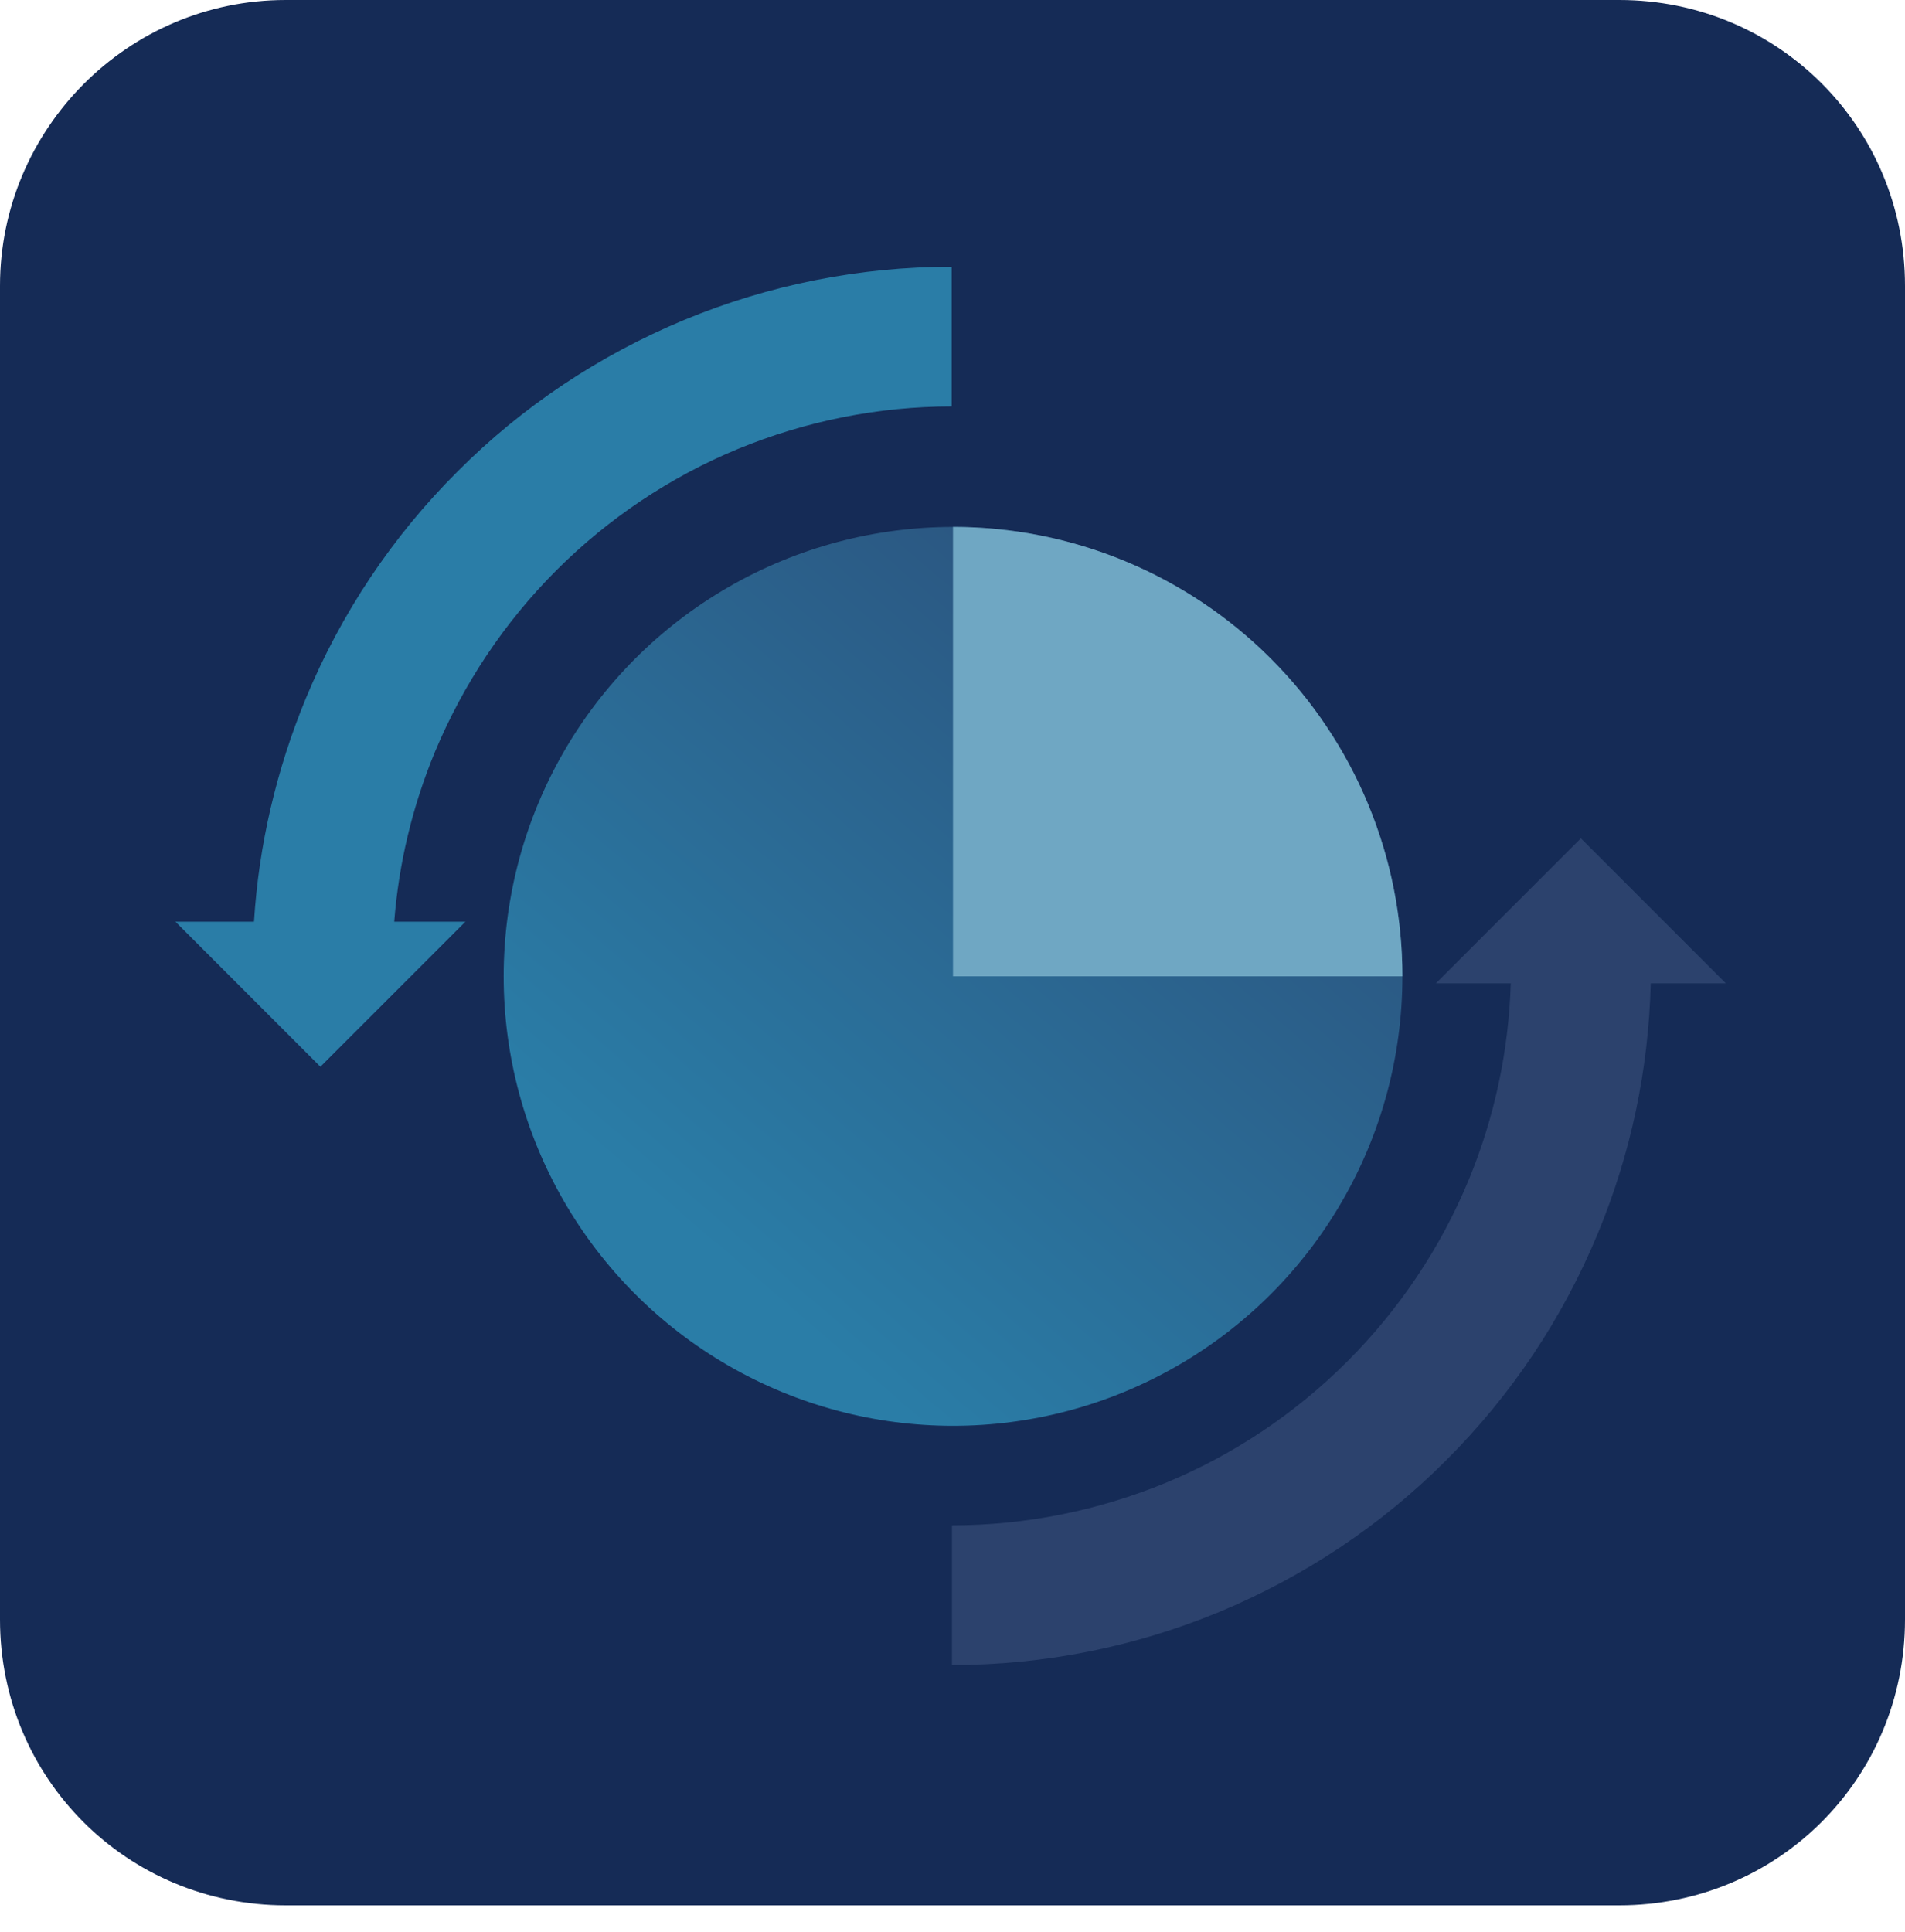
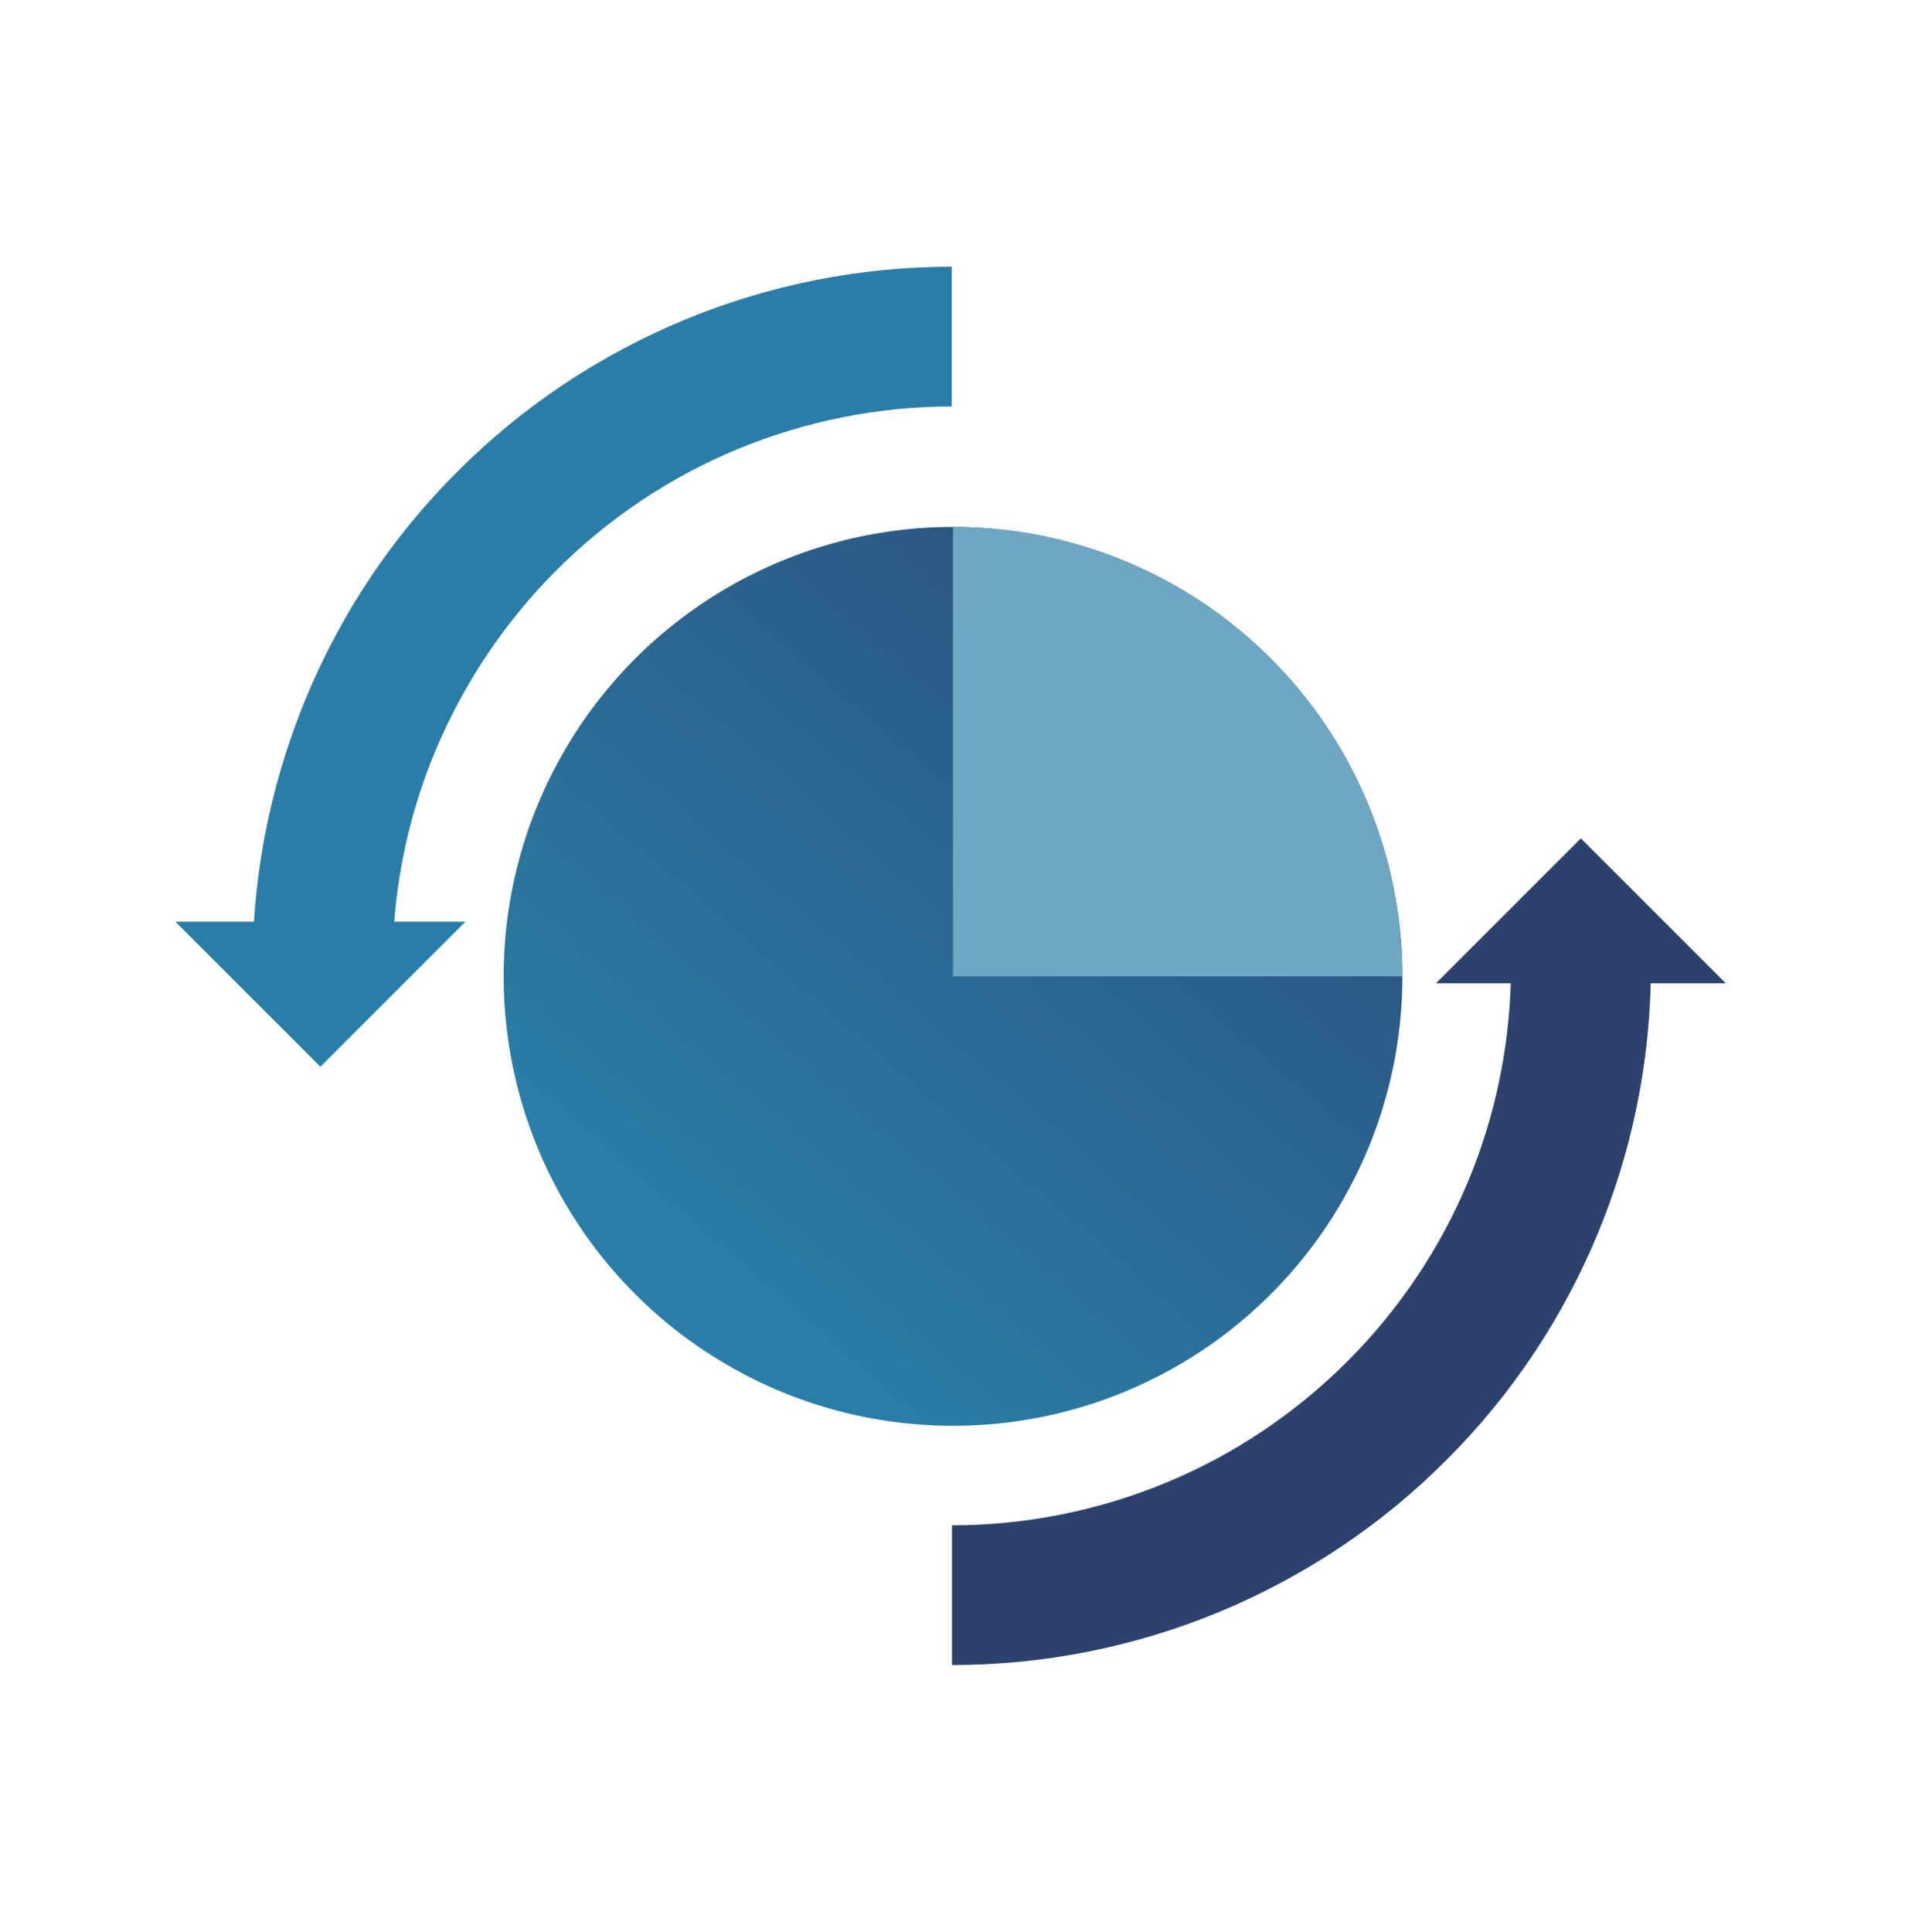
<svg xmlns="http://www.w3.org/2000/svg" xmlns:xlink="http://www.w3.org/1999/xlink" height="73" viewBox="0 0 72 73" width="72">
  <linearGradient id="linear-gradient" gradientTransform="matrix(1 0 0 -1 -271 -287)" gradientUnits="userSpaceOnUse" x1="333.855" x2="282.053" y1="-292.662" y2="-352.956">
    <stop offset=".156" stop-color="#2c426d" />
    <stop offset=".692" stop-color="#2a7da7" />
  </linearGradient>
  <linearGradient id="linear-gradient-2" x1="63.577" x2="38.246" xlink:href="#linear-gradient" y1="34.92" y2="64.838" />
-   <path d="M0 10.8C0 4.9 4.8 0 10.8 0h50.4c6 0 10.8 4.8 10.8 10.8v50.4c0 6-4.8 10.8-10.8 10.8H10.8c-6 0-10.8-4.8-10.8-10.8V10.8Z" fill="#152b56" />
  <path d="M38 30.9v10.9h-2.3v-8.7h0l-2.5 1.6v-2l2.7-1.7h2.2l-.1-.1Z" fill="#152b56" />
  <circle cx="36.02" cy="36.896" fill="url(#linear-gradient)" r="16.984" />
  <path d="M53.004 36.896c0-2.23-.439-4.439-1.293-6.5-.854-2.061-2.105-3.933-3.682-5.51-1.577-1.577-3.449-2.828-5.51-3.682-2.061-.854-4.269-1.293-6.5-1.293v16.984h16.984Z" fill="#6fa7c3" />
  <path d="M65.23 37.16h-2.84c-.08 3.24-.75 6.44-2 9.45-1.33 3.21-3.27 6.12-5.73 8.57-2.45 2.46-5.37 4.4-8.57 5.73-3.21 1.33-6.64 2.01-10.11 2.01v-5.28c2.77 0 5.52-.55 8.09-1.61 2.56-1.06 4.89-2.62 6.85-4.58 1.97-1.97 3.53-4.3 4.59-6.86.98-2.37 1.51-4.88 1.59-7.43h-2.83l5.48-5.48 5.48 5.48Z" fill="url(#linear-gradient-2)" />
  <path d="M35.97 10.08v5.28c-2.77 0-5.52.55-8.09 1.61-2.56 1.06-4.89 2.62-6.85 4.58-1.97 1.97-3.52 4.3-4.59 6.86-.85 2.05-1.37 4.22-1.54 6.42h2.69l-5.48 5.48-5.48-5.48h2.97c.18-2.9.85-5.75 1.96-8.44 1.33-3.21 3.27-6.12 5.73-8.57 2.45-2.46 5.37-4.4 8.57-5.73 3.21-1.33 6.64-2.01 10.11-2.01Z" fill="#2a7da7" />
</svg>